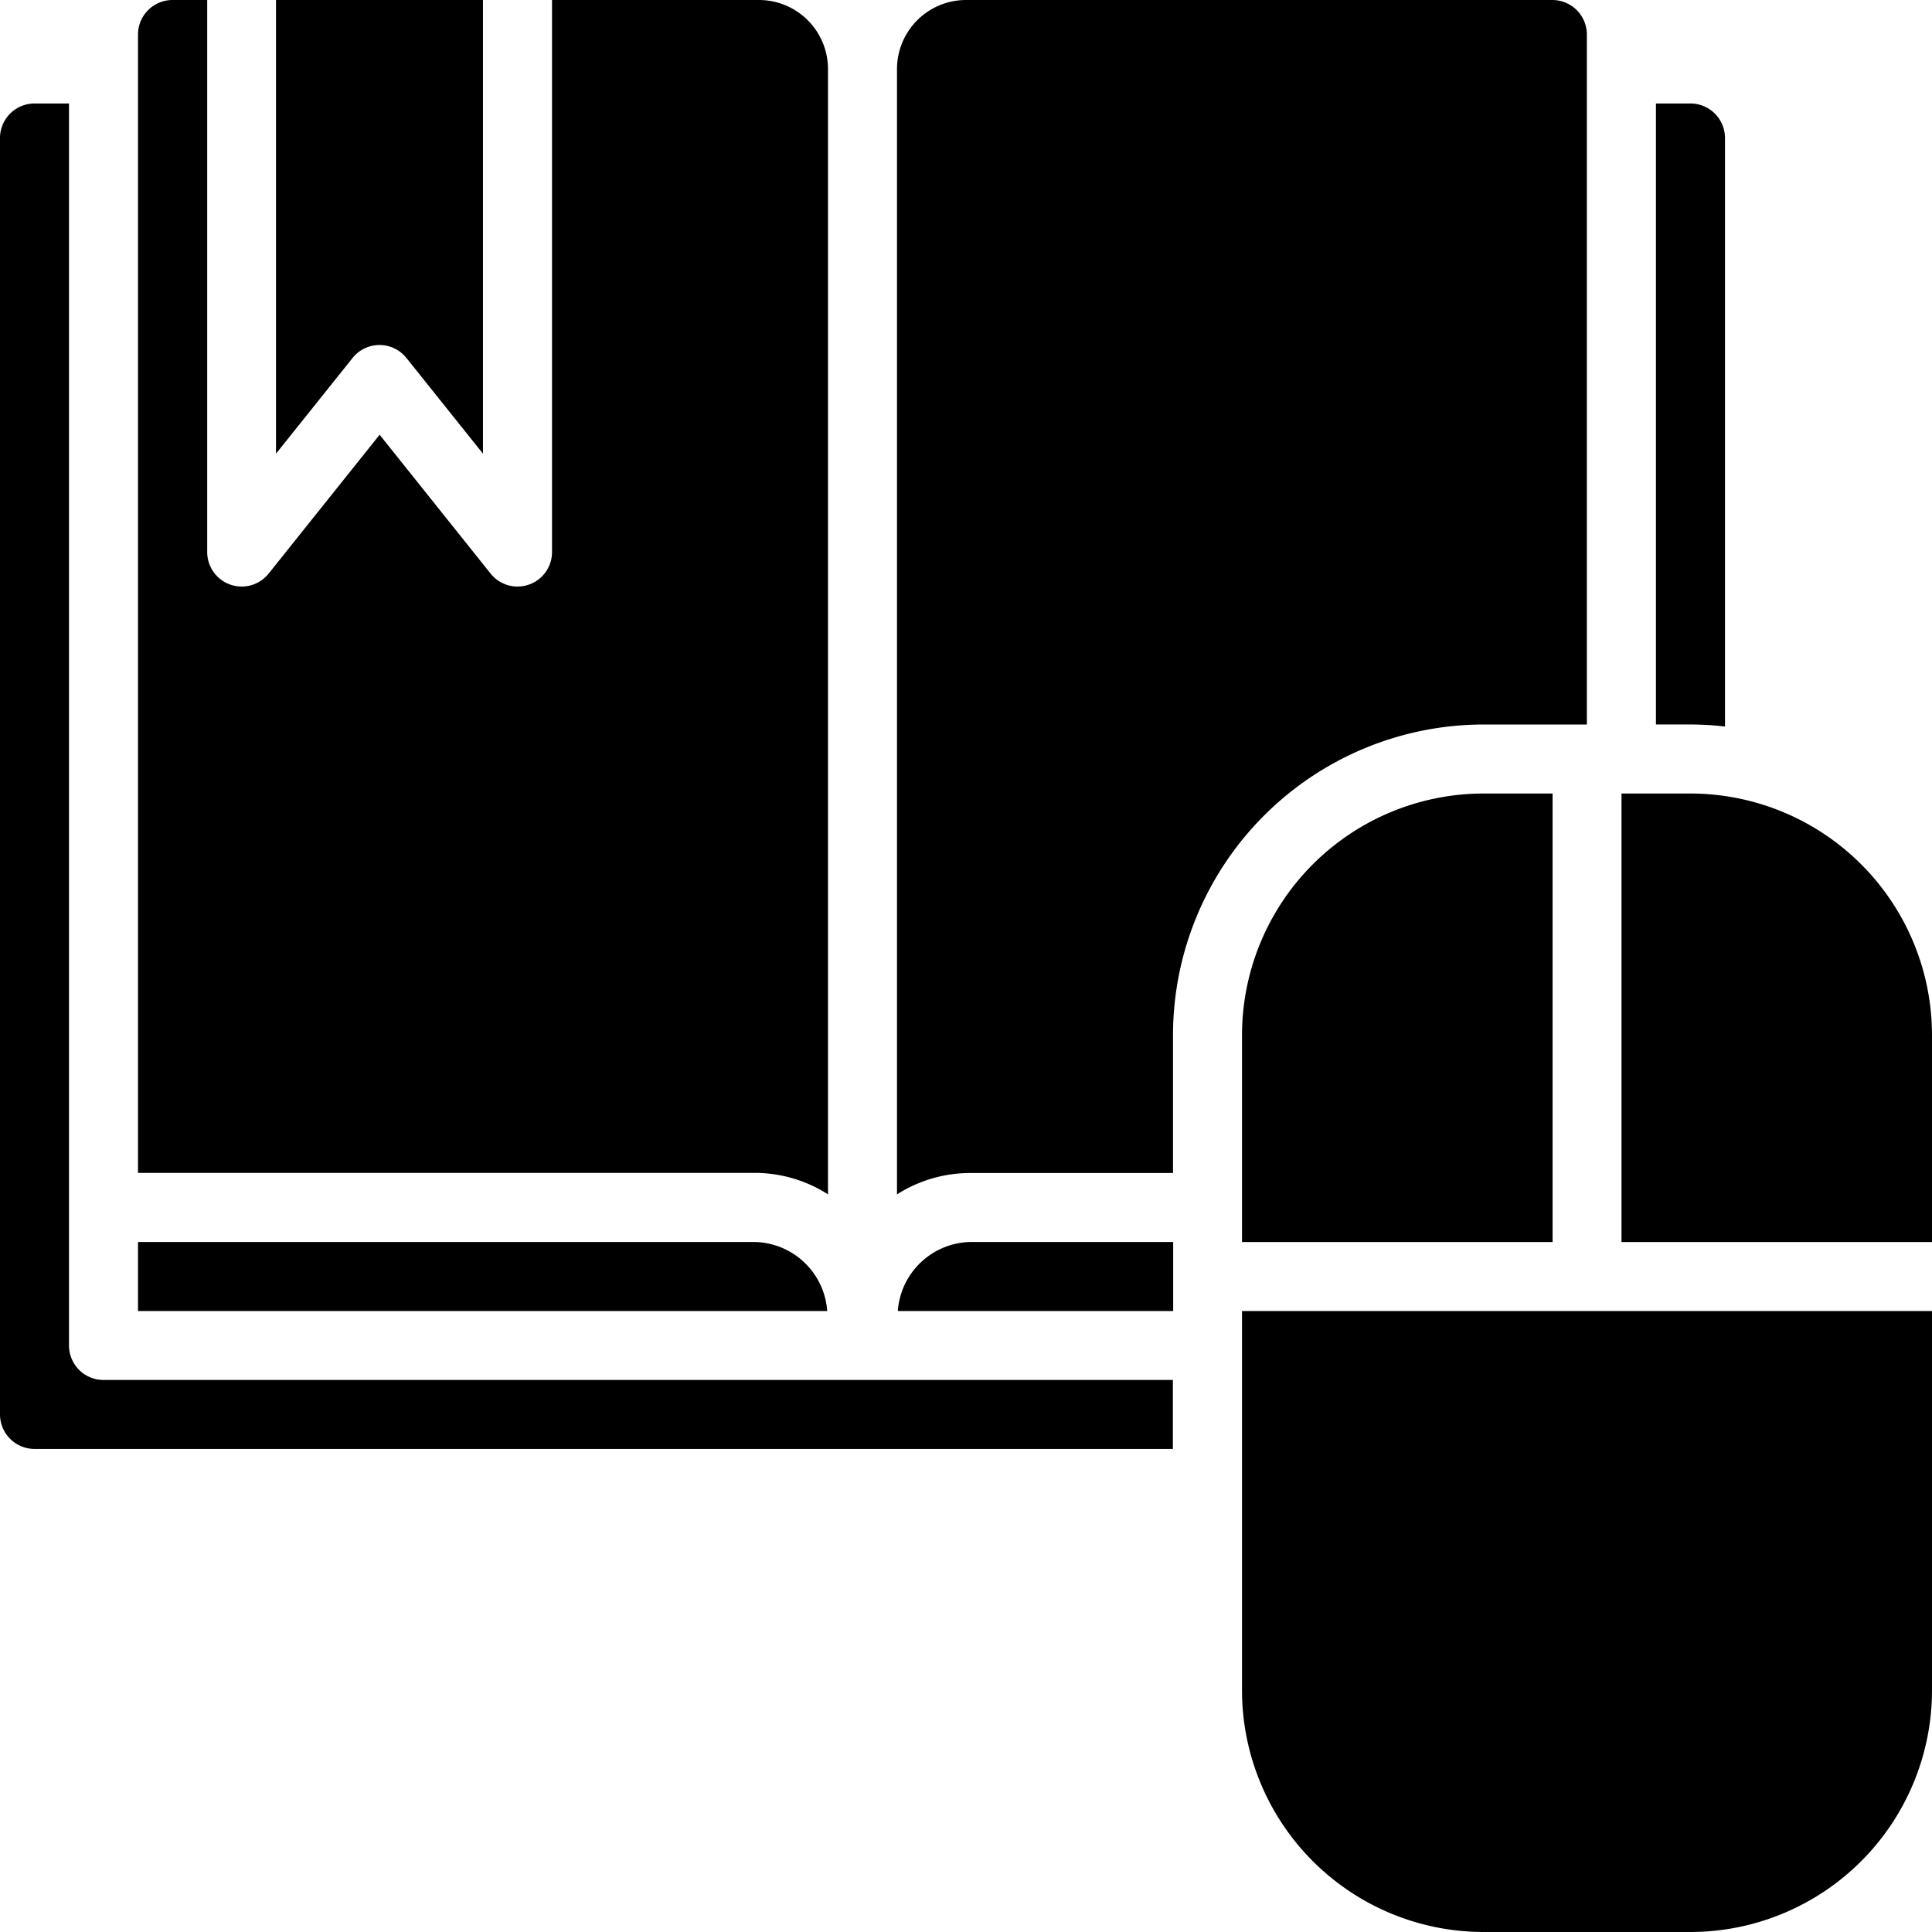
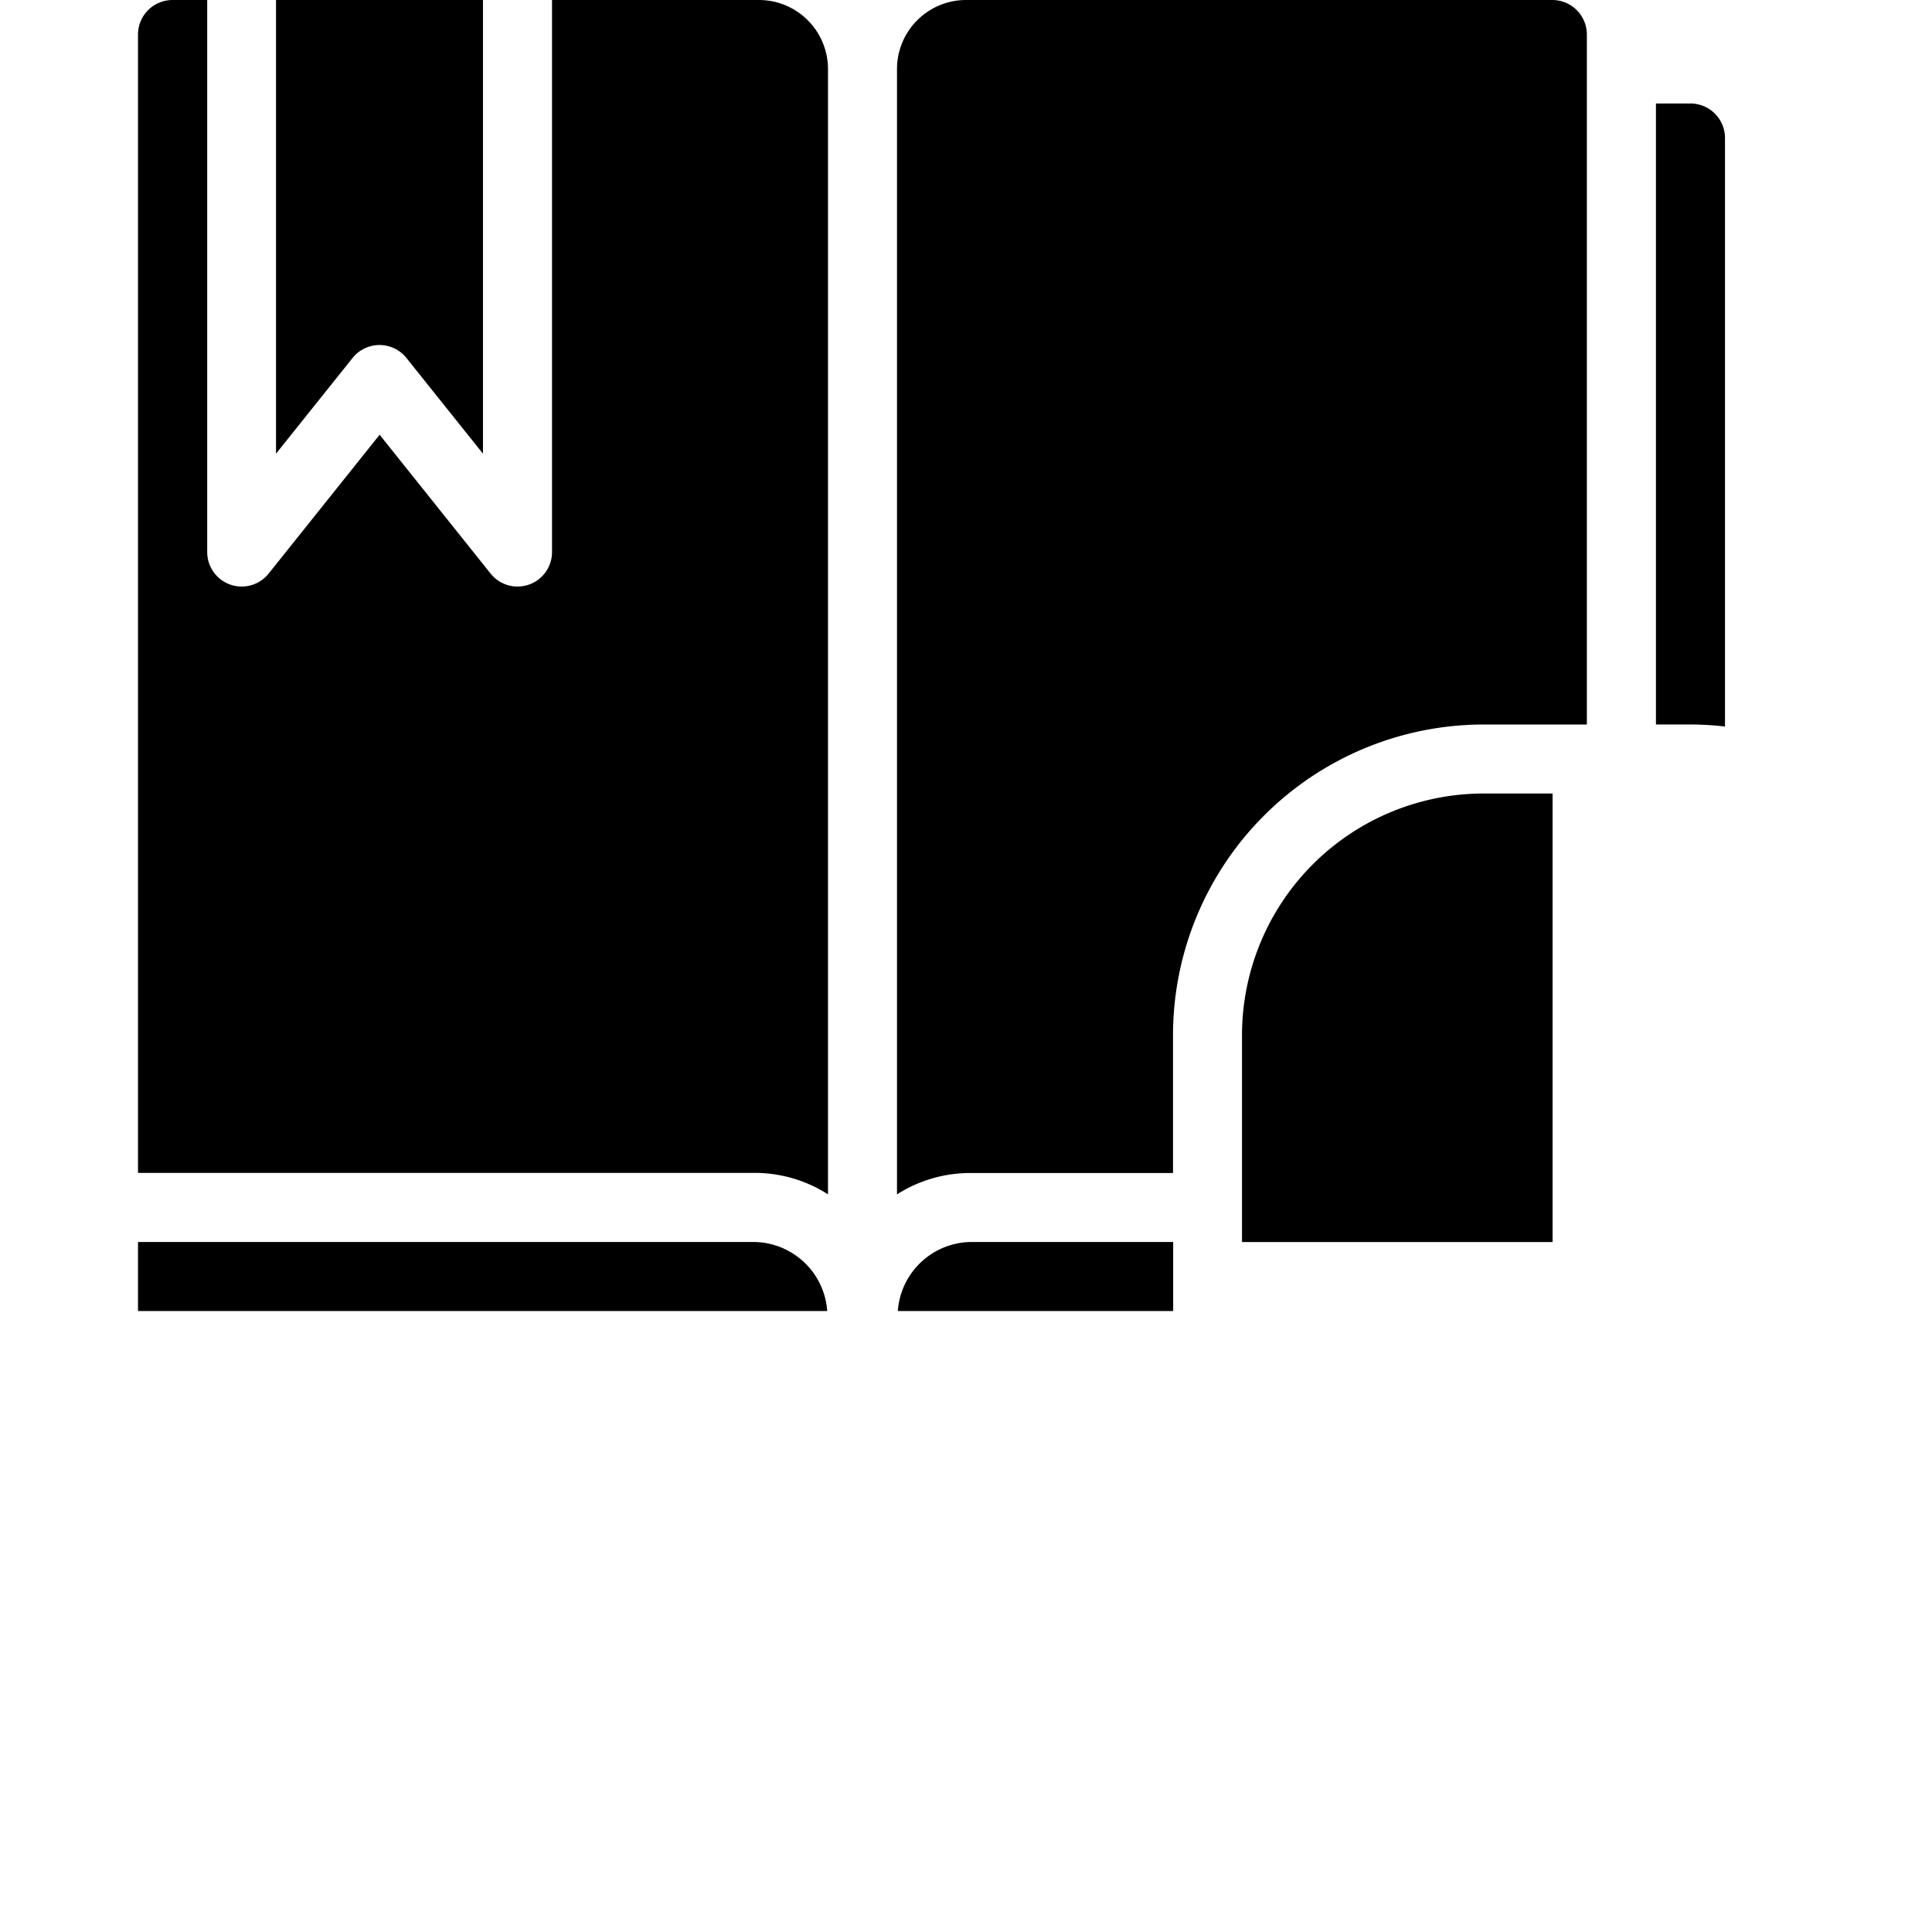
<svg xmlns="http://www.w3.org/2000/svg" id="Group_2831" data-name="Group 2831" width="47.01" height="47.01" viewBox="0 0 47.01 47.01">
  <g id="Group_2830" data-name="Group 2830">
    <g id="Group_2829" data-name="Group 2829">
-       <path id="Path_2911" data-name="Path 2911" d="M1.679 57.65V27.429H.839A.841.841.0 000 28.268v31.06a.841.841.0 00.839.839h27.7V58.489H2.518A.839.839.0 011.679 57.65z" transform="translate(0 -24.911)" />
      <path id="Path_2912" data-name="Path 2912" d="M53.36 29.061V1.679A1.681 1.681.0 0051.681.0H46.645V13.432a.839.839.0 01-1.495.524l-2.7-3.378-2.7 3.378a.839.839.0 01-1.495-.524V0H37.41a.841.841.0 00-.839.839v27.7H51.6A3.31 3.31.0 0153.36 29.061z" transform="translate(-33.213)" />
      <path id="Path_2913" data-name="Path 2913" d="M75.661 8.395a.839.839.0 01.655.315l1.863 2.329V0H73.143V11.039L75.006 8.71A.839.839.0 0175.661 8.395z" transform="translate(-66.427)" />
      <path id="Path_2914" data-name="Path 2914" d="M440.536 42.588V28.267a.841.841.0 00-.84-.839h-.84v15.11h.84A7.612 7.612.0 01440.536 42.588z" transform="translate(-398.563 -24.91)" />
      <path id="Path_2915" data-name="Path 2915" d="M51.6 329.143H36.571v1.679h16.77A1.807 1.807.0 0051.6 329.143z" transform="translate(-33.213 -298.922)" />
-       <path id="Path_2916" data-name="Path 2916" d="M329.143 356.663a5.883 5.883.0 005.876 5.876h5.037a5.883 5.883.0 005.876-5.876v-9.234H329.143z" transform="translate(-298.922 -315.529)" />
      <path id="Path_2917" data-name="Path 2917" d="M237.93 330.822h6.7v-1.679h-4.953A1.809 1.809.0 00237.93 330.822z" transform="translate(-216.084 -298.922)" />
-       <path id="Path_2918" data-name="Path 2918" d="M431.393 210.286h-1.679V221.2h7.555v-5.037A5.883 5.883.0 00431.393 210.286z" transform="translate(-390.259 -190.978)" />
      <path id="Path_2919" data-name="Path 2919" d="M329.143 216.162V221.2H336.7V210.286h-1.679A5.883 5.883.0 00329.143 216.162z" transform="translate(-298.922 -190.978)" />
      <path id="Path_2920" data-name="Path 2920" d="M251.985 17.629H254.5V.839A.841.841.0 00253.664.0H239.393a1.681 1.681.0 00-1.679 1.679V29.062a3.317 3.317.0 011.763-.52h4.953V25.184A7.564 7.564.0 01251.985 17.629z" transform="translate(-215.888)" />
    </g>
  </g>
</svg>